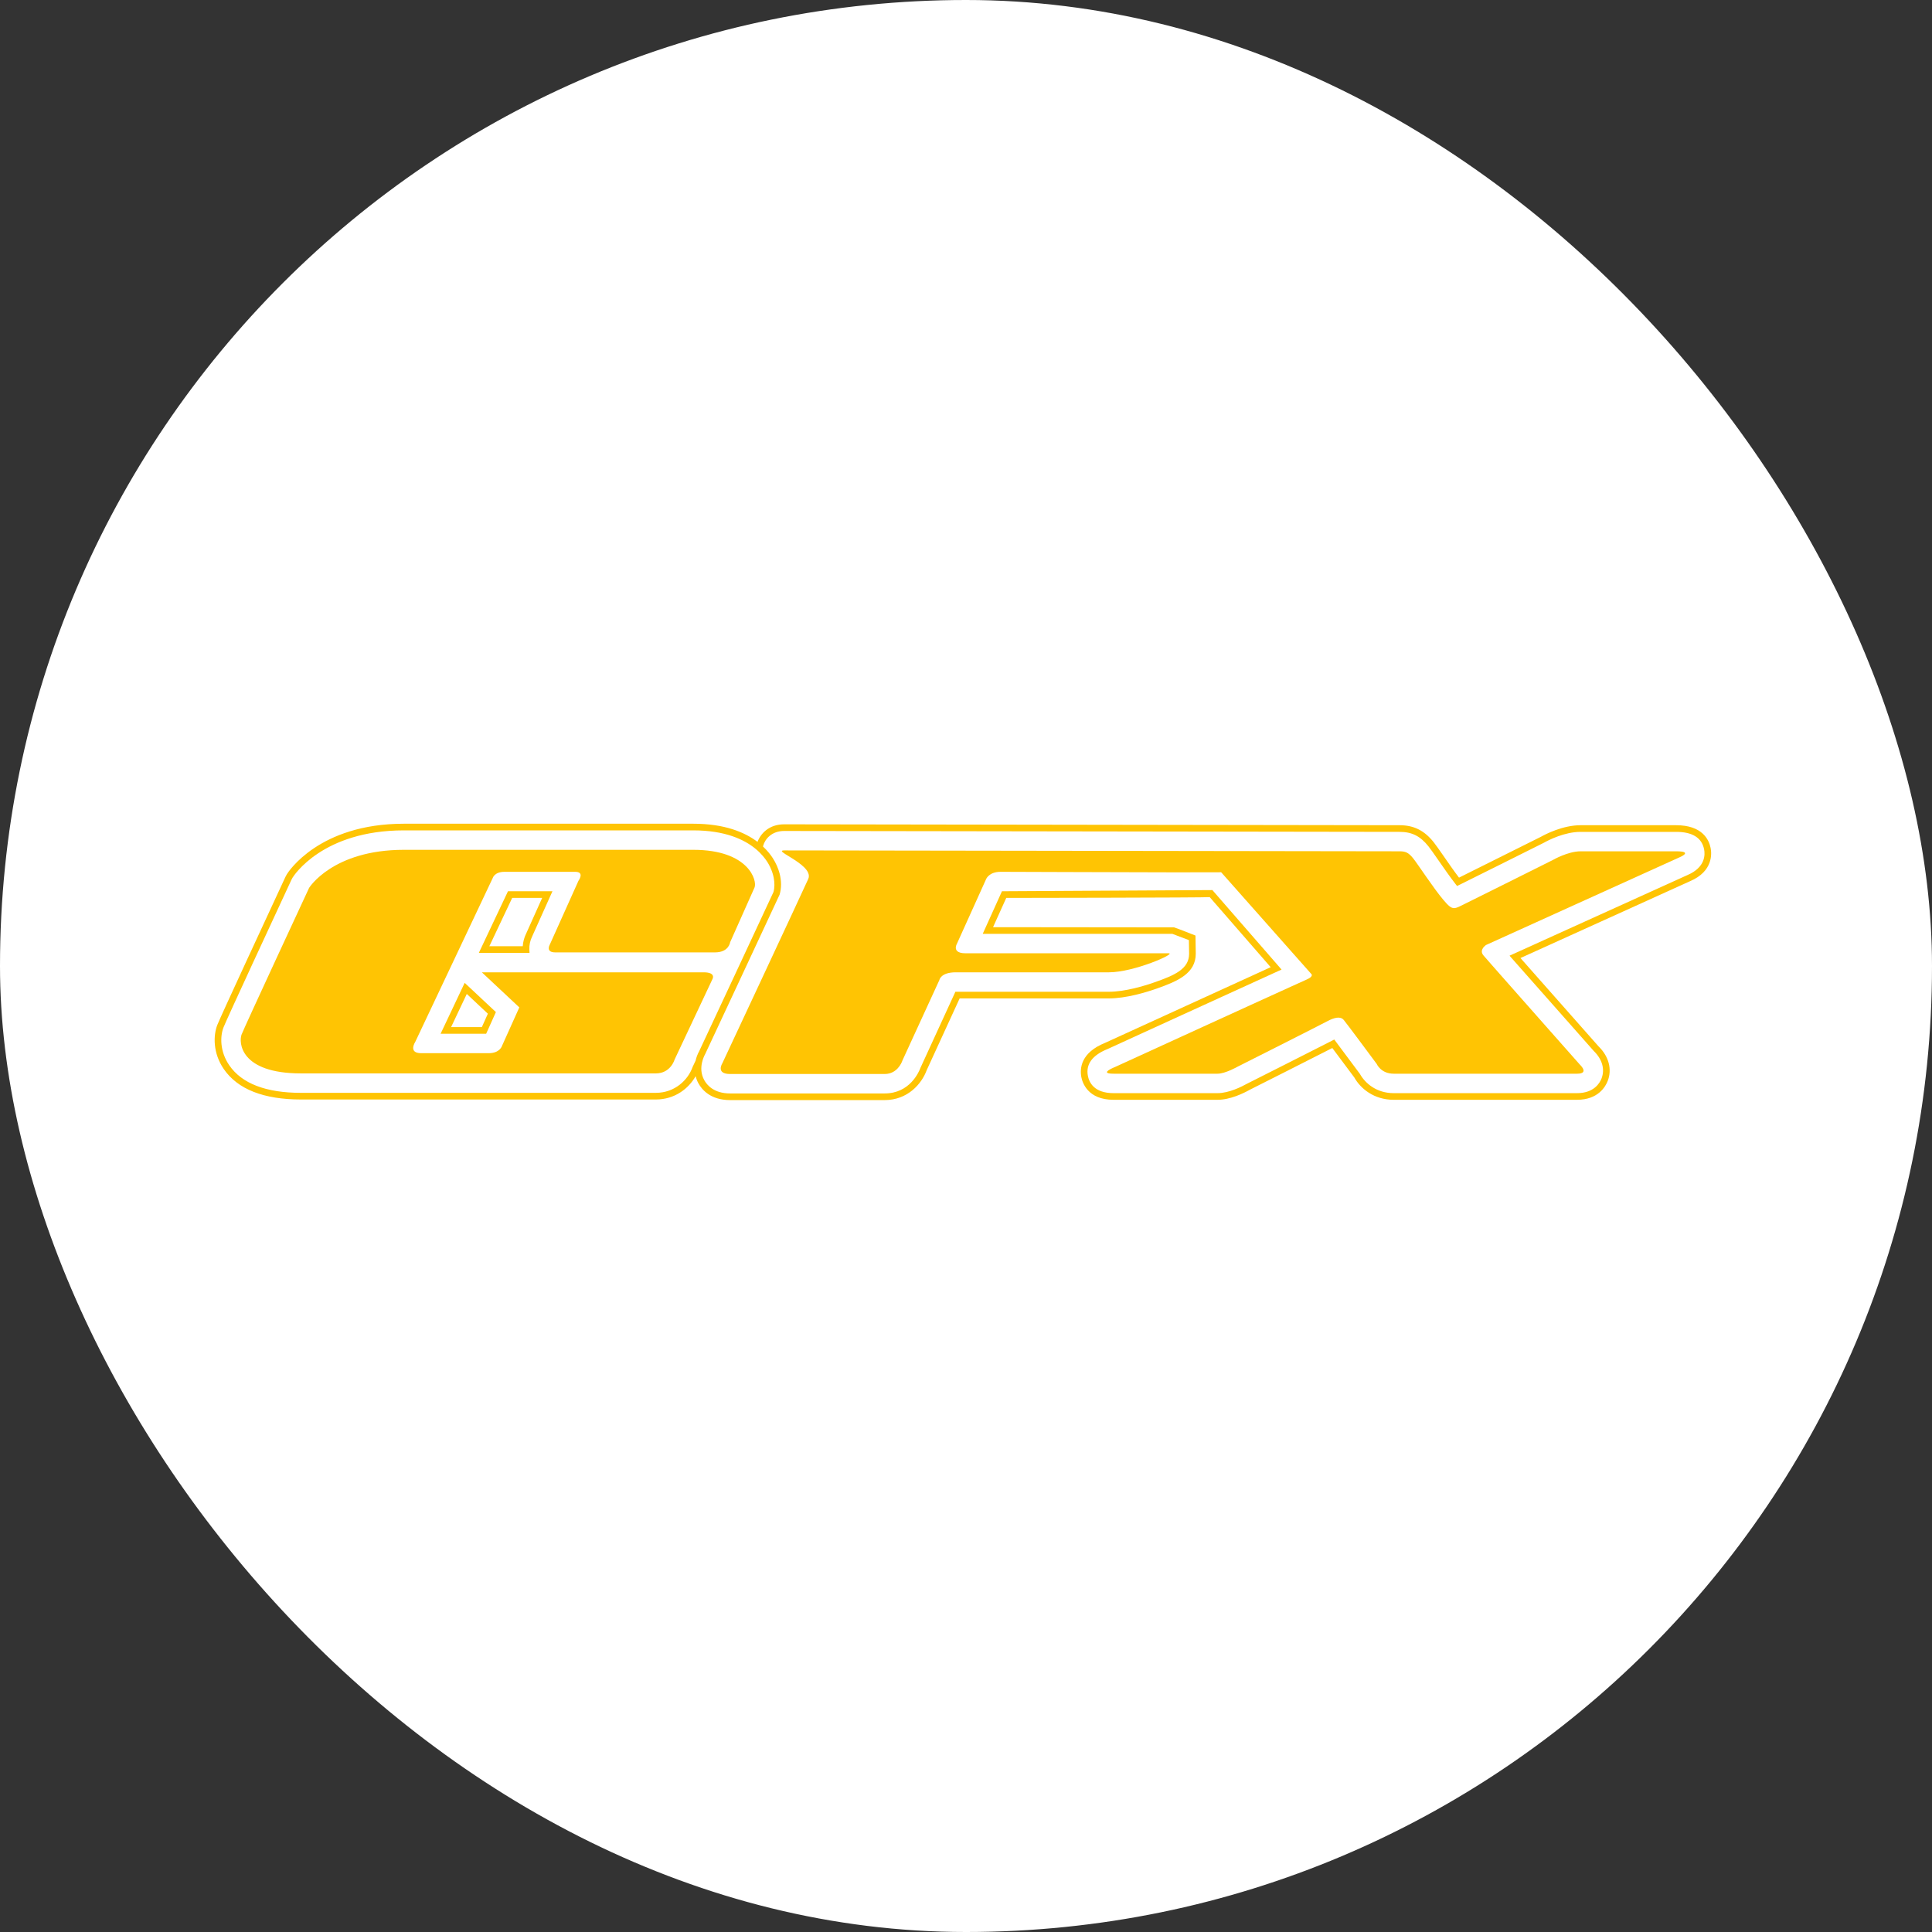
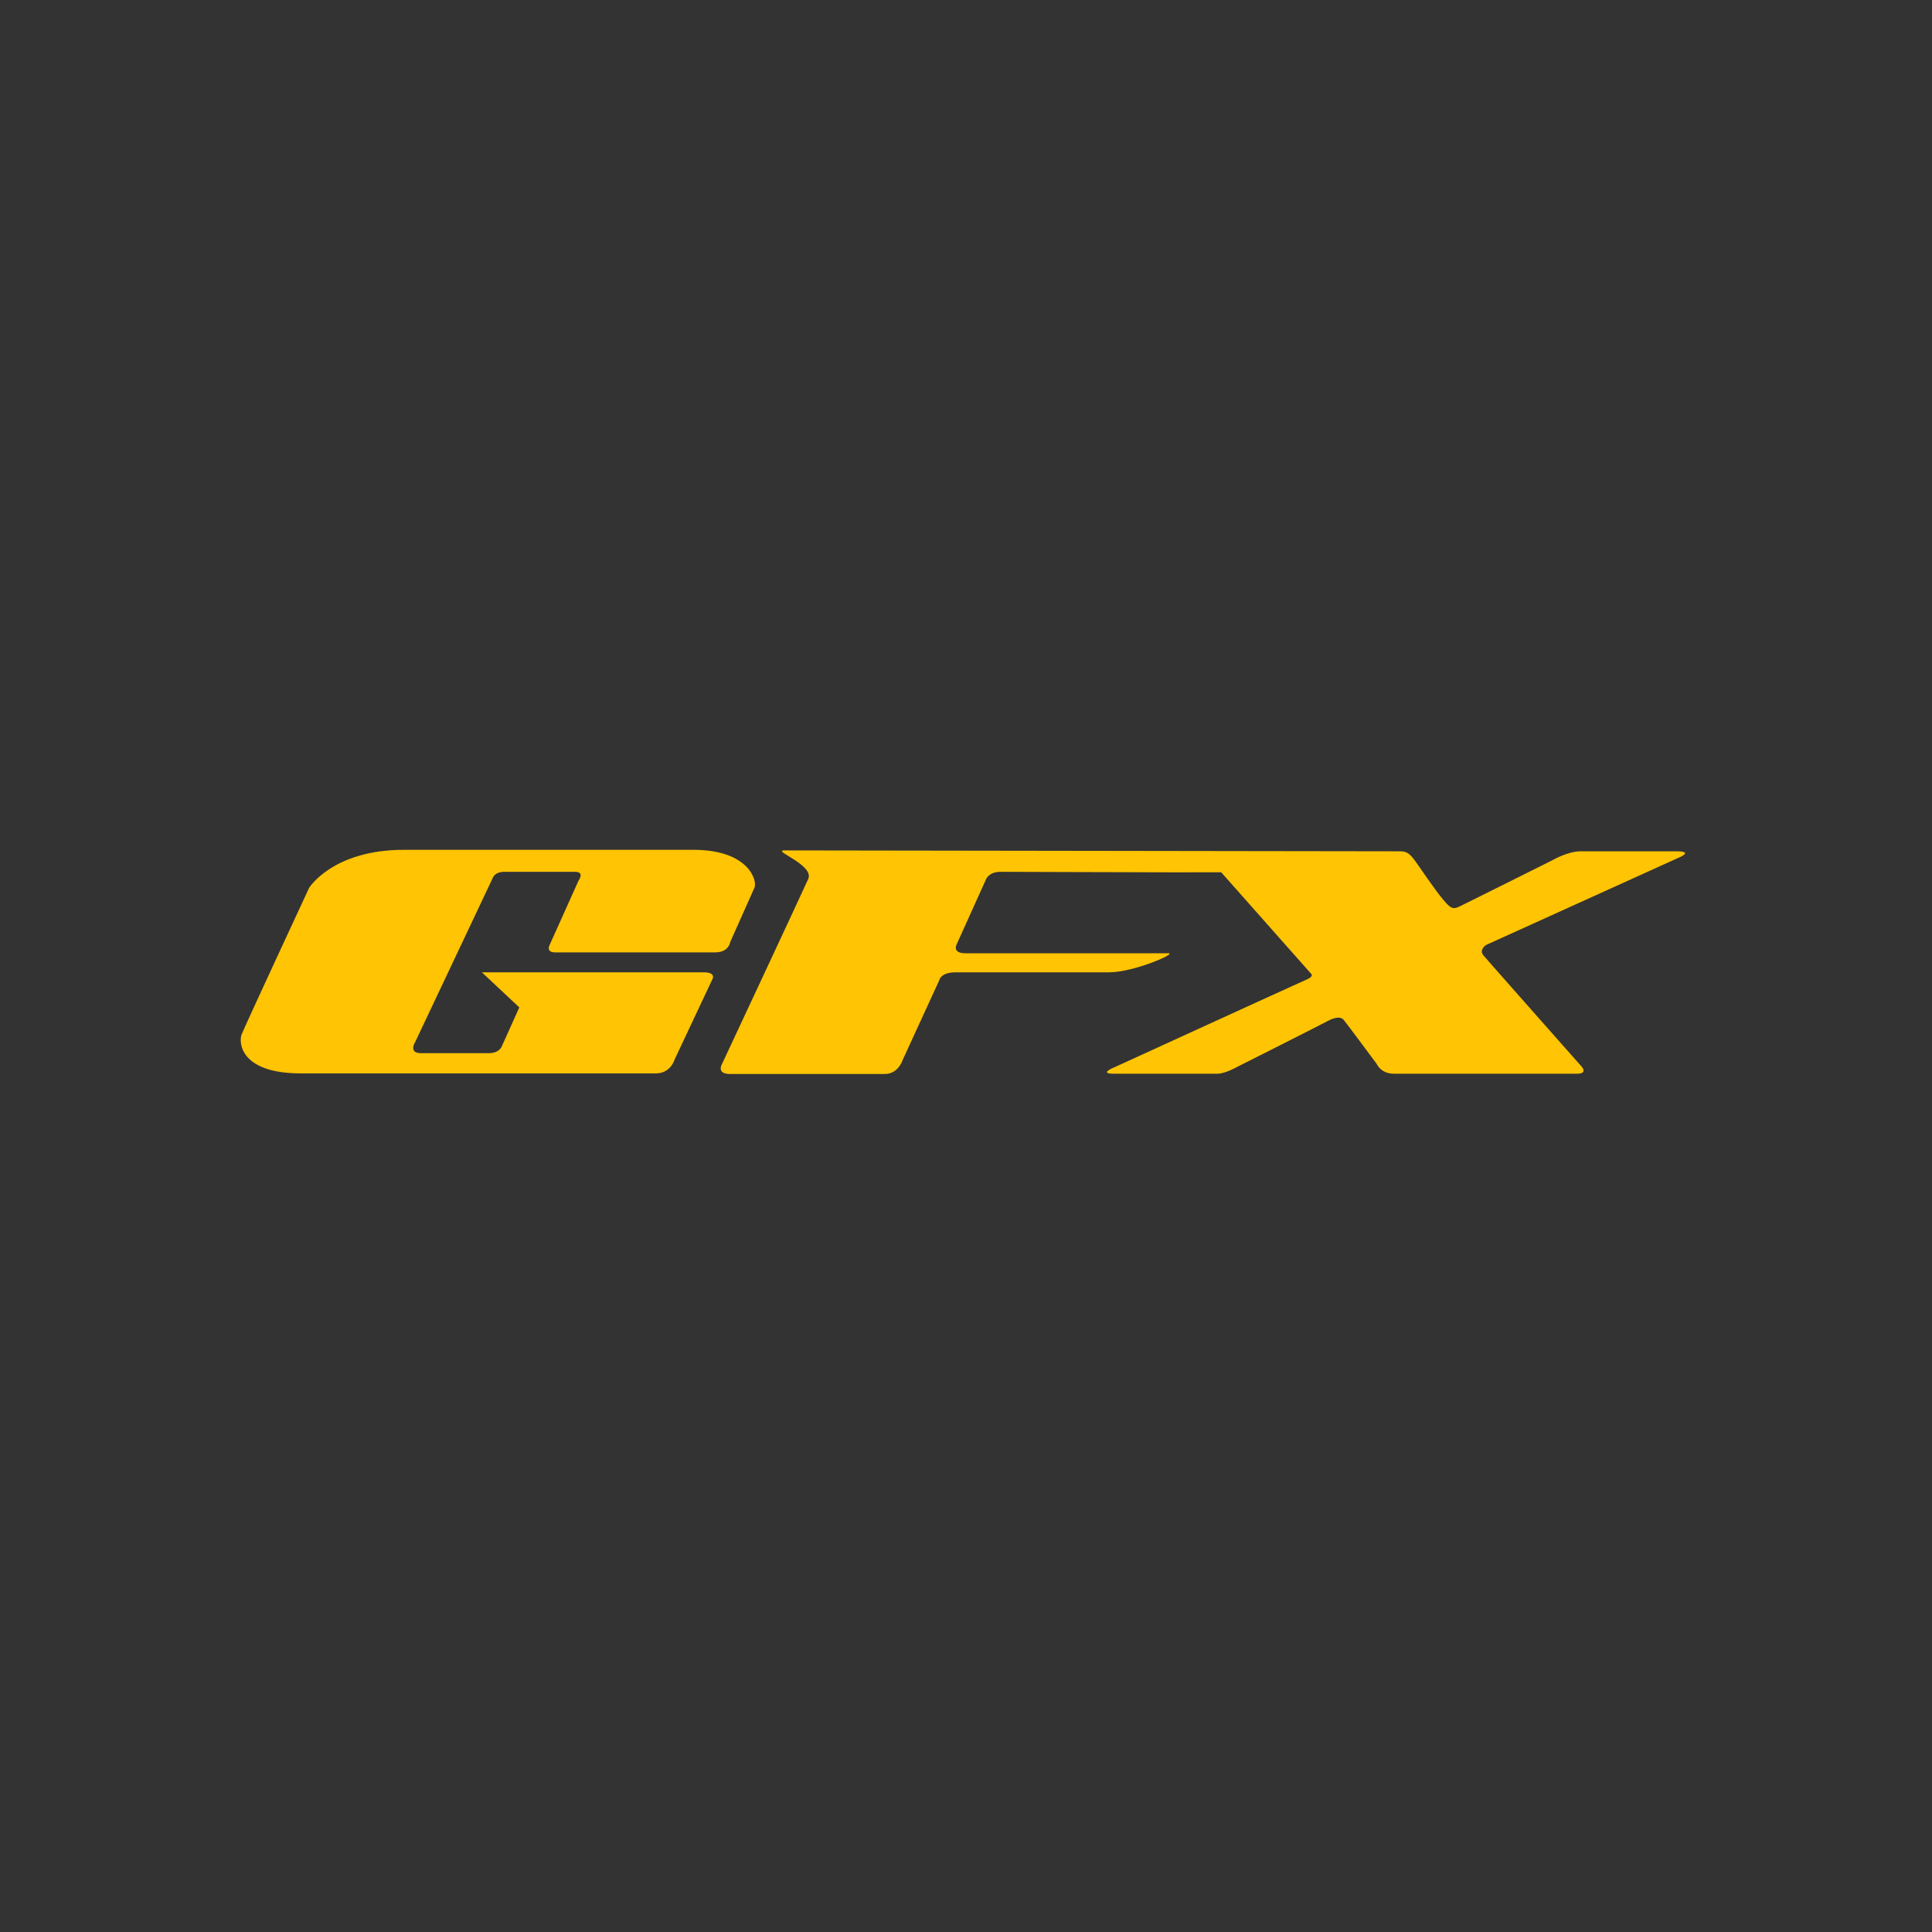
<svg xmlns="http://www.w3.org/2000/svg" fill="none" viewBox="0 0 387 387" height="387" width="387">
  <rect x="0" y="0" width="387" height="387" fill="#333333" stroke="none" />
-   <rect fill="white" rx="193.5" height="387" width="387" />
  <path fill="#FFC403" d="M111.231 190.775H143.213C146.012 190.775 146.251 188.749 146.251 188.749C146.251 188.749 150.539 179.101 151.135 177.791C151.729 176.48 150.063 170.227 138.865 170.227H80.916C66.621 170.227 61.916 177.851 61.916 177.851C61.916 177.851 48.992 205.664 48.397 207.212C47.801 208.761 48.04 215.015 60.308 215.015H131.361C132.851 215.015 133.788 214.329 134.353 213.645C134.92 212.96 135.113 212.275 135.113 212.275L142.736 196.075C142.736 196.075 143.452 194.765 140.949 194.765H96.52L104.024 201.793L100.569 209.476C100.569 209.476 100.153 210.965 97.889 210.965H84.369C81.691 210.965 83.179 208.701 83.179 208.701L98.724 175.825C98.724 175.825 99.08 174.635 101.047 174.635H115.221C117.187 174.635 115.876 176.421 115.876 176.421L110.099 189.285C110.099 189.285 109.265 190.775 111.231 190.775Z" />
  <path fill="#FFC403" d="M262.636 195.062C262.636 195.062 263.316 195.539 261.647 196.254C261.387 196.366 260.275 196.869 258.583 197.638C256.891 198.406 254.619 199.442 252.04 200.618C251.525 200.853 250.997 201.094 250.459 201.339C247.769 202.567 244.827 203.911 241.904 205.247C241.32 205.514 240.736 205.781 240.156 206.046C238.995 206.577 237.845 207.102 236.725 207.614C235.047 208.382 233.432 209.121 231.944 209.801C230.456 210.482 229.093 211.105 227.913 211.645C225.161 212.903 223.412 213.705 223.412 213.705C223.412 213.705 222.533 214.047 222.049 214.389C221.868 214.518 221.741 214.646 221.739 214.757C221.735 214.867 221.855 214.959 222.163 215.015C222.369 215.053 222.66 215.074 223.053 215.074H243.9C245.448 215.074 247.951 213.645 247.951 213.645C247.951 213.645 249.251 212.99 251.152 212.031C251.573 211.818 252.025 211.59 252.5 211.351C253.685 210.754 255.008 210.086 256.348 209.409C260.636 207.242 265.103 204.979 265.817 204.591C267.245 203.818 268.497 203.519 269.152 204.294C269.439 204.633 270.74 206.363 272.113 208.201C273.879 210.565 275.764 213.109 275.764 213.109C275.764 213.109 276.597 215.074 279.159 215.074H315.905C316.225 215.074 316.473 215.046 316.663 214.995C316.853 214.945 316.984 214.873 317.069 214.786C317.112 214.743 317.143 214.695 317.164 214.646C317.207 214.547 317.209 214.437 317.187 214.323C317.081 213.813 316.441 213.227 316.441 213.227C316.441 213.227 314.273 210.779 311.389 207.518C310.865 206.926 310.317 206.306 309.755 205.67C308.065 203.759 306.243 201.697 304.52 199.747C303.66 198.773 302.824 197.826 302.043 196.941C301.521 196.351 301.025 195.789 300.561 195.263C300.099 194.737 299.668 194.249 299.279 193.807C299.085 193.586 298.901 193.378 298.729 193.182C297.867 192.202 297.293 191.547 297.145 191.37C297.025 191.229 296.945 191.09 296.895 190.955C296.793 190.687 296.815 190.435 296.896 190.213C296.977 189.991 297.119 189.798 297.26 189.646C297.472 189.419 297.681 189.286 297.681 189.286L336.453 171.717C336.453 171.717 338.641 170.805 336.795 170.577C336.531 170.543 336.185 170.525 335.739 170.525H316.62C314.059 170.525 311.08 172.251 311.08 172.251C311.08 172.251 296.311 179.637 293.751 180.889C291.188 182.139 291.069 182.555 289.104 180.233C287.139 177.91 284.041 173.146 283.088 171.954C282.136 170.763 281.54 170.525 280.349 170.525C279.159 170.525 159.579 170.346 157.077 170.346C156.608 170.346 156.529 170.449 156.701 170.634C156.931 170.881 157.607 171.274 158.405 171.767C160.2 172.877 162.605 174.489 161.901 176.063C160.651 178.863 144.689 212.99 144.689 212.99C144.689 212.99 143.32 215.134 146.237 215.134H177.208C177.551 215.134 177.863 215.091 178.148 215.017C180.143 214.491 180.781 212.394 180.781 212.394L188.167 196.313C188.167 196.313 188.405 194.765 191.443 194.765H222.115C222.747 194.765 223.435 194.706 224.151 194.601C224.867 194.497 225.611 194.349 226.356 194.17C227.1 193.991 227.847 193.782 228.567 193.559C229.287 193.335 229.981 193.097 230.624 192.859C230.945 192.739 231.253 192.621 231.544 192.503C232.711 192.034 233.612 191.595 234.035 191.305C234.351 191.087 234.399 190.953 234.087 190.953H193.408C192.515 190.953 192.011 190.767 191.74 190.511C191.687 190.459 191.641 190.406 191.605 190.35C191.532 190.238 191.491 190.119 191.472 190.001C191.397 189.523 191.68 189.047 191.68 189.047L197.517 176.123C197.517 176.123 198.053 174.634 200.436 174.634C202.139 174.634 222.557 174.718 235.08 174.737C239.317 174.742 242.631 174.741 244.029 174.726C244.279 174.723 244.489 174.719 244.609 174.717L262.636 195.062Z" />
-   <path fill="#FFC403" d="M90.361 205.739L93.501 199.099L97.725 203.055L96.52 205.739H90.361ZM99.333 202.732L93.079 196.875L88.256 207.072H97.381L99.333 202.732Z" />
-   <path fill="#FFC403" d="M105.39 187.015C105.003 187.796 104.77 188.672 104.713 189.539H98.022L102.597 179.861H108.602L105.39 187.015ZM110.662 178.528H101.753L95.916 190.872H106.069L106.037 190.175C105.998 189.312 106.193 188.4 106.595 187.584L110.662 178.528Z" />
-   <path fill="#FFC403" d="M315.904 218.968H279.158C275.764 218.968 273.47 217.019 272.408 215.12C270.676 212.784 268.84 210.32 267.606 208.677L267.268 208.228L266.768 208.487C263.228 210.307 251.666 216.133 249.774 217.087C248.767 217.652 246.18 218.968 243.9 218.968H223.054C219.15 218.968 218.158 216.8 217.915 215.507C217.474 213.167 218.804 211.357 221.899 210.115C225.276 208.569 246.622 198.803 255.898 194.583L256.711 194.213L242.854 178.292L200.703 178.528L196.851 187.057L234.832 187.059L238.147 188.316L238.191 191.033C238.191 194.104 235.304 195.351 231.227 196.779C229.224 197.481 225.378 198.659 222.114 198.659H191.374L184.394 213.861C184.079 214.724 182.251 219.027 177.208 219.027H146.238C143.01 219.027 141.612 217.353 141.067 216.356C140.371 215.088 140.4 213.836 140.619 212.852C140.792 212.071 141.084 211.452 141.25 211.153C141.786 210.008 144.666 203.849 147.918 196.885C148.47 195.705 149.03 194.504 149.592 193.299C152.019 188.101 154.463 182.861 156.163 179.204C156.552 177.912 156.547 176.441 156.158 174.957C155.884 173.917 155.43 172.875 154.795 171.887C154.352 171.2 153.714 170.388 152.838 169.567L152.874 169.405C153.258 168.044 154.588 166.452 157.078 166.452L280.348 166.632C282.812 166.632 284.487 167.469 286.13 169.524C286.548 170.048 287.118 170.861 288.086 172.257C289.088 173.701 290.46 175.679 291.535 177.051L291.868 177.476L292.354 177.236C295.126 175.873 305.618 170.629 308.566 169.157L309.259 168.809C310.167 168.299 313.382 166.632 316.619 166.632H335.738C338.998 166.632 340.886 167.807 341.35 170.124C341.556 171.16 341.648 173.736 338.006 175.288L302.375 191.433L302.971 192.109C306.879 196.544 313.988 204.584 319.259 210.535C320.954 212.187 321.515 214.193 320.8 216.039C320.459 216.92 319.299 218.968 315.904 218.968ZM139.334 212.459L138.732 213.737C137.824 216.311 135.194 218.908 131.362 218.908H60.308C53.28 218.908 48.44 217.052 45.926 213.388C43.998 210.581 44.095 207.553 44.764 205.815C45.359 204.265 55.342 182.764 58.386 176.211L58.604 175.805C58.843 175.419 64.623 166.333 80.915 166.333H138.866C145.258 166.333 149.115 168.164 151.402 170.072C151.972 170.547 152.44 171.025 152.83 171.483C153.167 171.88 153.451 172.263 153.674 172.608C153.884 172.935 154.066 173.268 154.231 173.604C154.588 174.329 154.834 175.068 154.978 175.793C155.178 176.811 155.176 177.8 154.936 178.68C153.259 182.289 150.863 187.427 148.475 192.543C147.858 193.865 147.242 195.184 146.638 196.476C143.42 203.367 140.584 209.431 140.063 210.547C139.72 211.163 139.484 211.808 139.334 212.459ZM322.043 216.52C322.947 214.188 322.255 211.593 320.222 209.615C315.244 203.991 308.571 196.443 304.567 191.904L338.543 176.508C343.199 174.525 342.87 170.92 342.656 169.863C342.316 168.159 340.964 165.299 335.738 165.299H316.619C313.058 165.299 309.584 167.097 308.634 167.632L307.97 167.964C305.175 169.36 295.599 174.147 292.254 175.799C291.26 174.495 290.072 172.781 289.182 171.496C288.196 170.077 287.616 169.248 287.171 168.691C285.295 166.344 283.191 165.299 280.348 165.299L157.078 165.119C154.083 165.119 152.38 166.932 151.738 168.637C149.207 166.721 145.18 165 138.866 165H80.915C63.886 165 57.723 174.695 57.47 175.105L57.176 175.648C54.127 182.211 44.13 203.747 43.519 205.335C42.734 207.377 42.604 210.909 44.827 214.144C47.604 218.189 52.814 220.241 60.308 220.241H131.362C135.17 220.241 137.951 218.043 139.343 215.571C139.468 216.065 139.65 216.544 139.898 216.996C140.584 218.253 142.322 220.36 146.238 220.36H177.208C181.807 220.36 184.627 217.107 185.627 214.369L192.228 199.992H222.114C225.575 199.992 229.586 198.768 231.668 198.037C235.966 196.532 239.524 194.967 239.524 191.023L239.466 187.399L236.122 186.095L235.162 185.763L198.916 185.724L201.564 179.861C201.564 179.861 241.688 179.815 242.318 179.704L254.531 193.739C244.878 198.133 224.627 207.4 221.374 208.889C216.47 210.859 216.28 214.036 216.604 215.755C216.806 216.821 217.864 220.301 223.054 220.301H243.9C246.403 220.301 249.063 219.015 250.4 218.263C252.186 217.364 262.858 211.987 266.876 209.929C268.092 211.549 269.755 213.779 271.291 215.841C272.488 217.997 275.186 220.301 279.158 220.301H315.904C320.123 220.301 321.602 217.657 322.043 216.52Z" />
</svg>